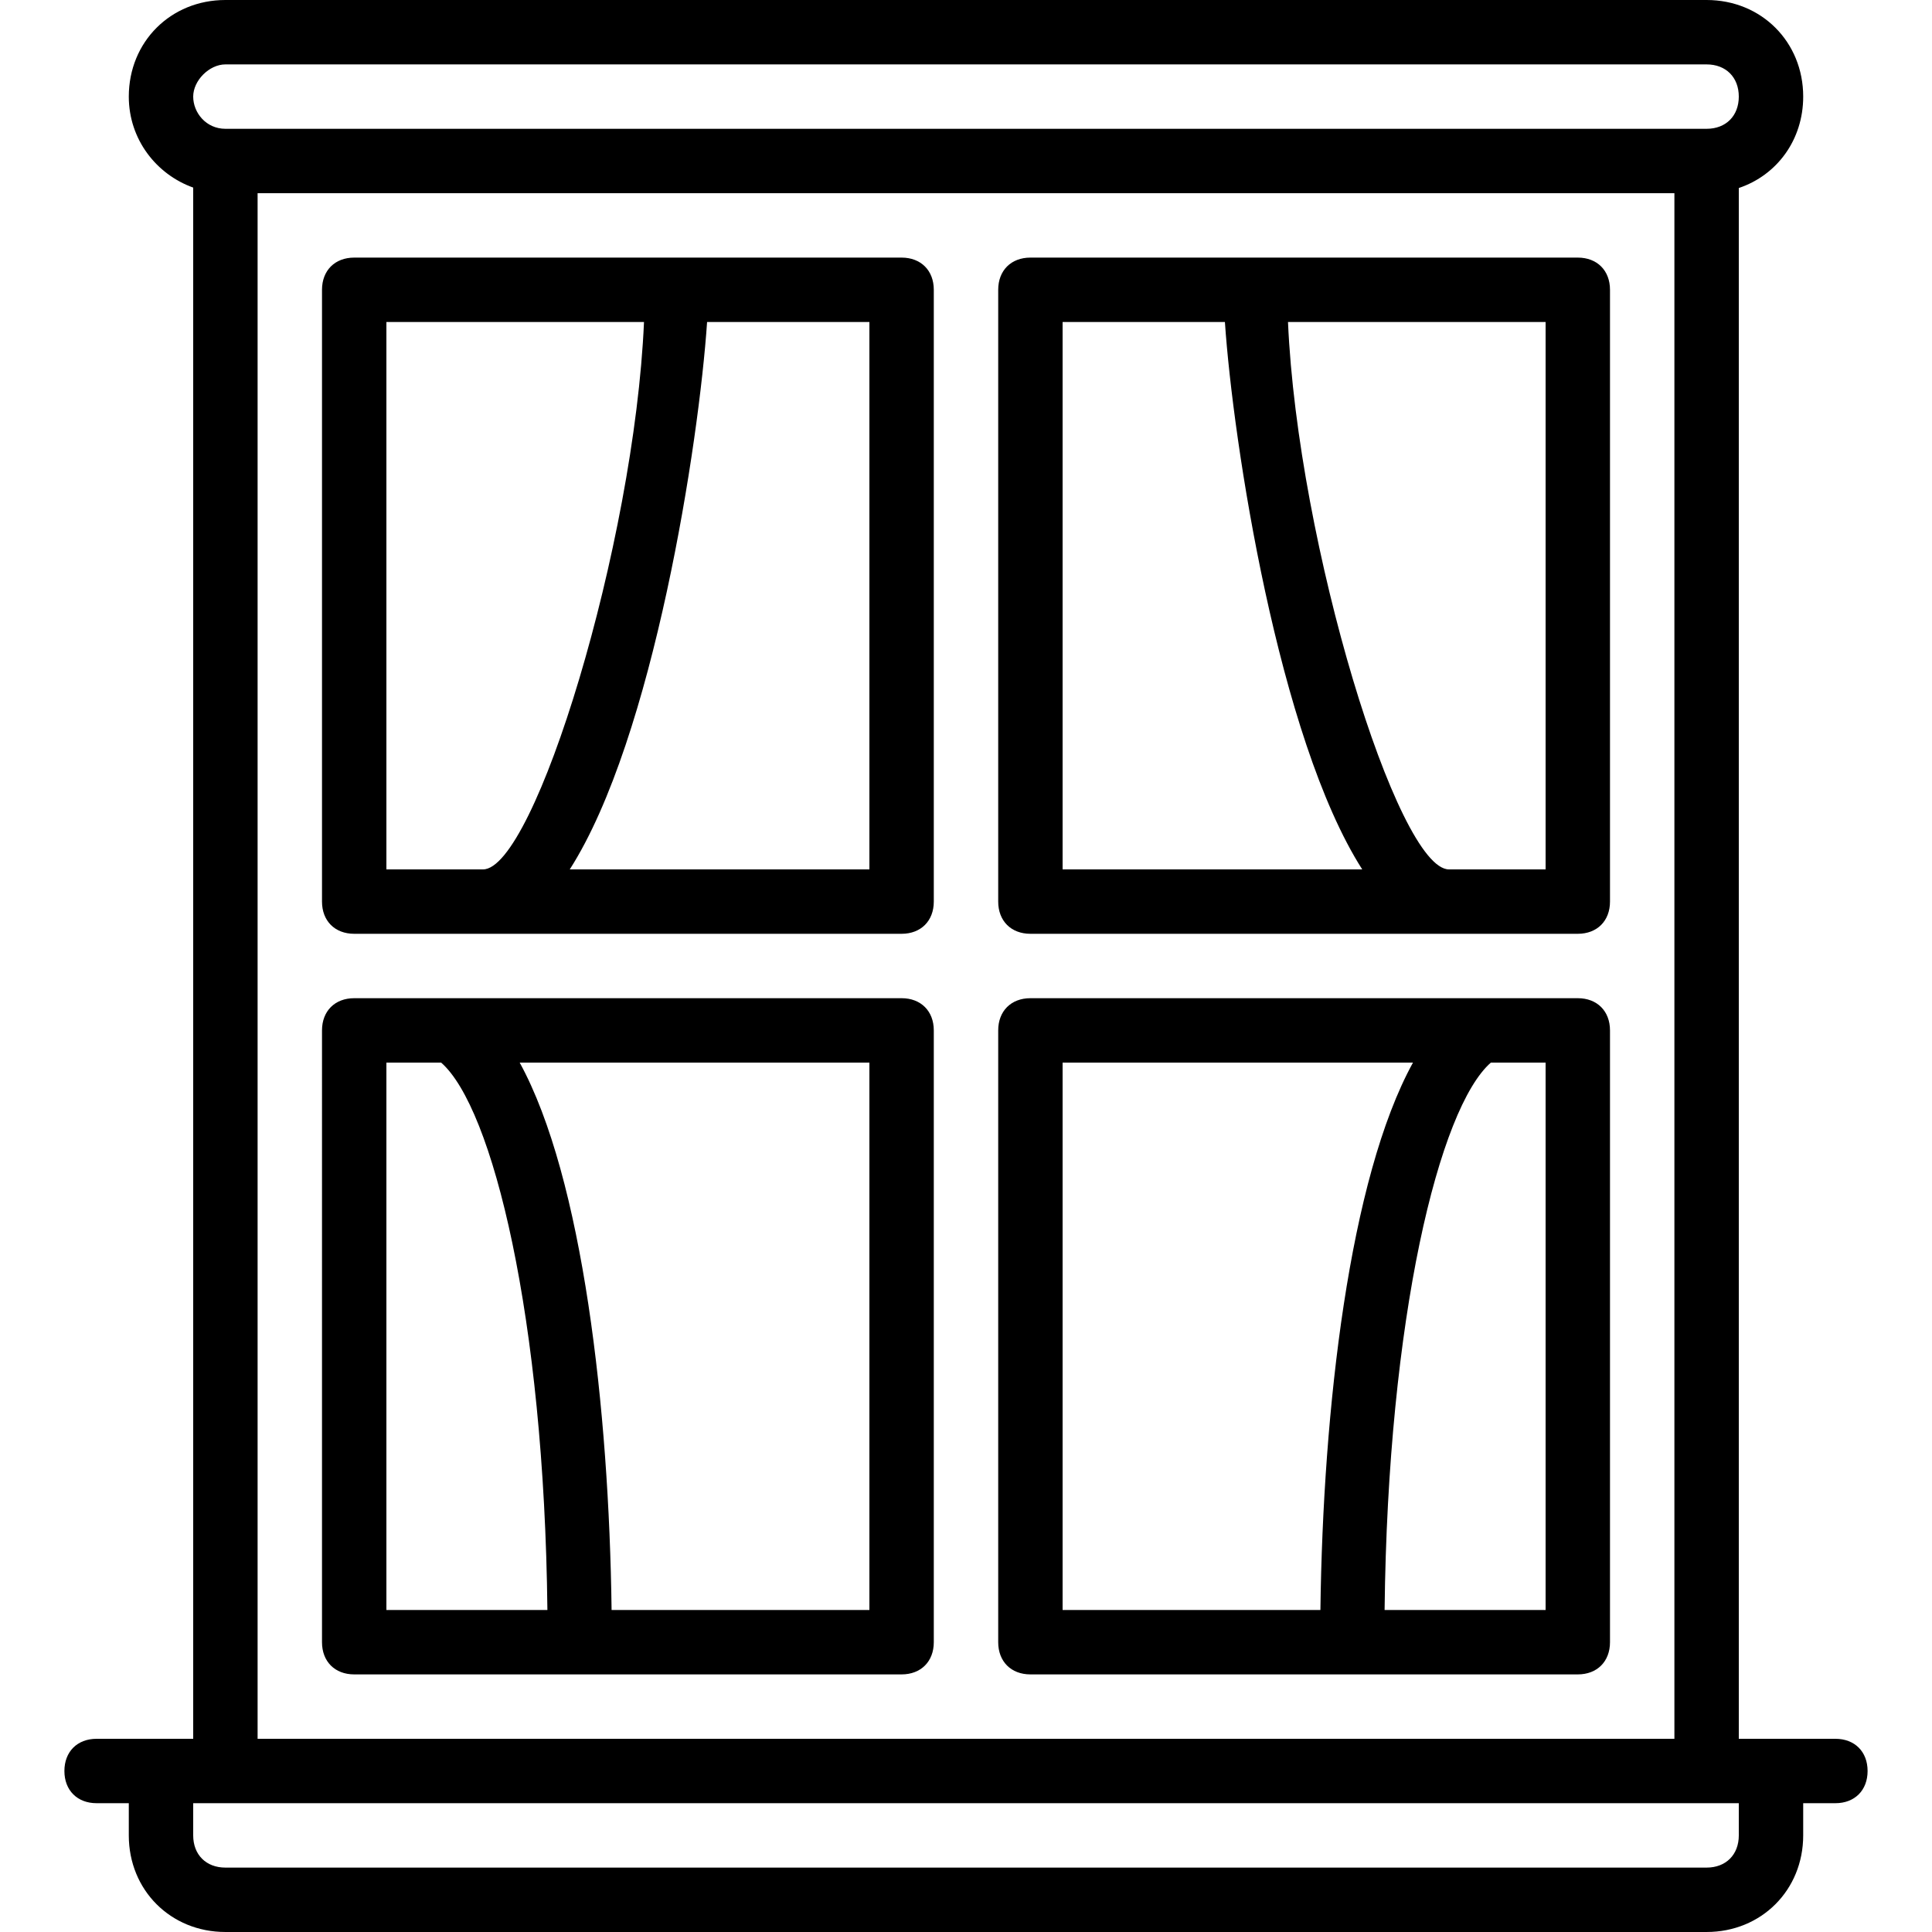
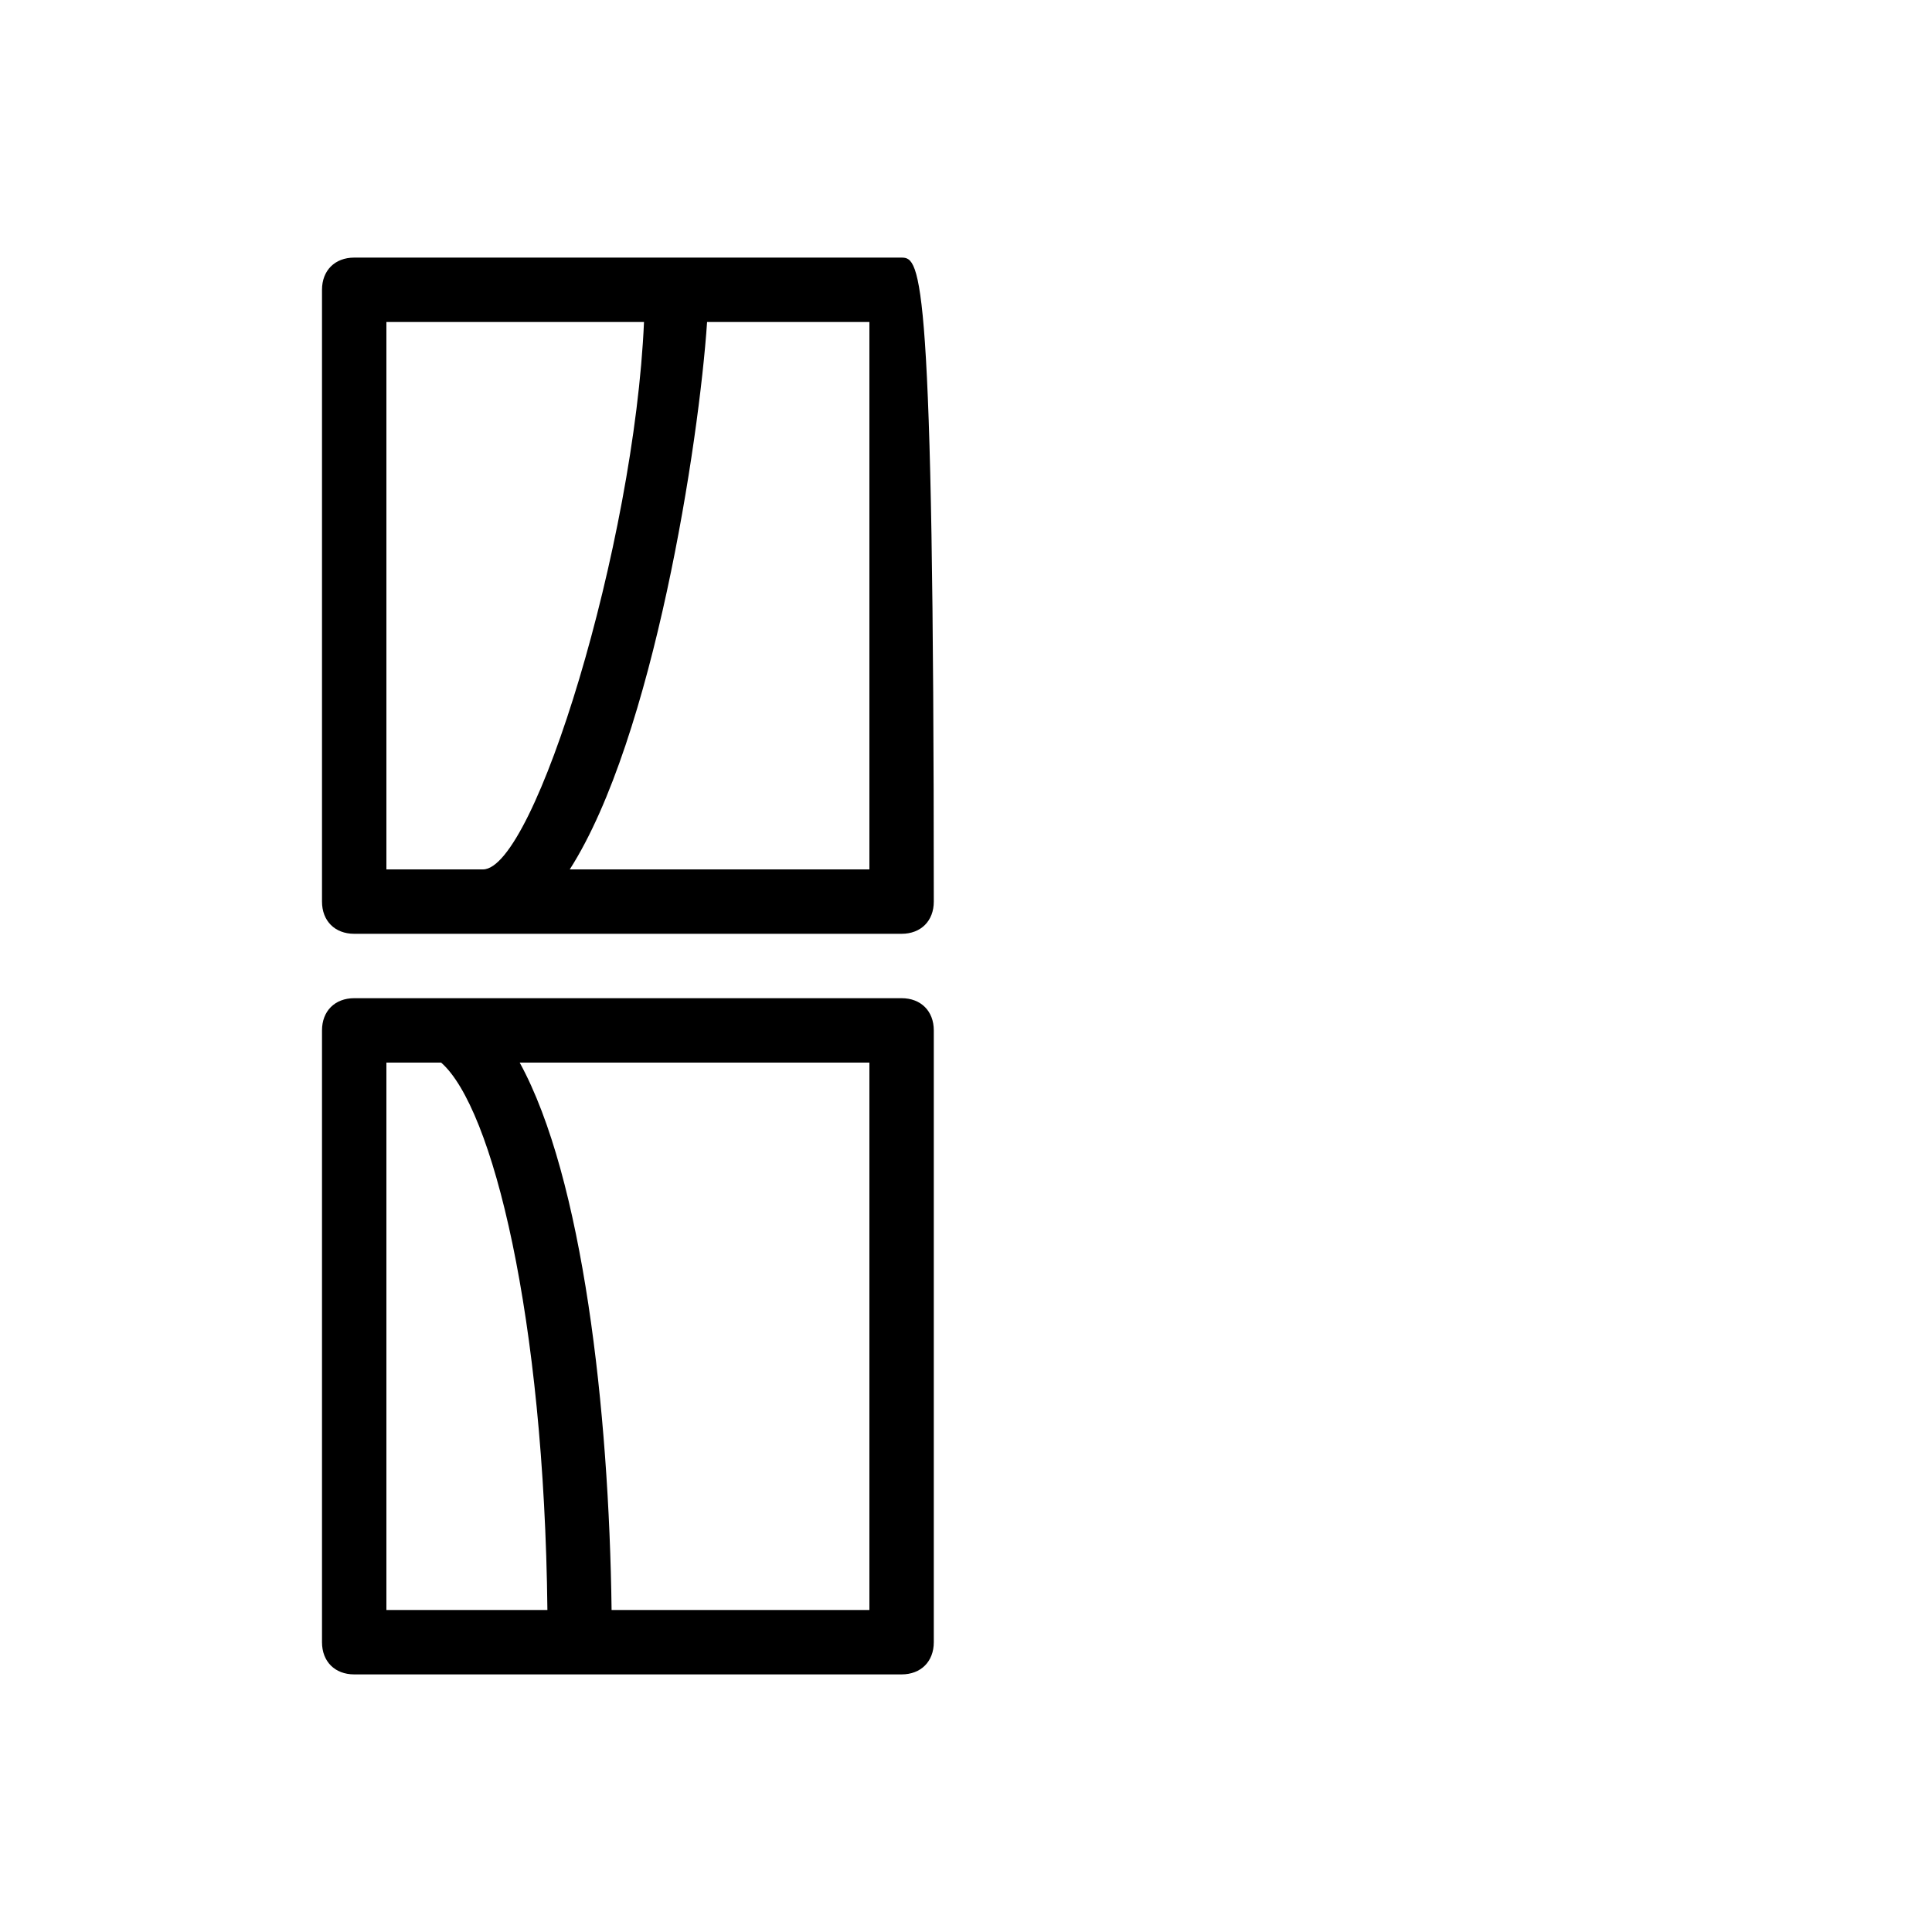
<svg xmlns="http://www.w3.org/2000/svg" version="1.1" id="Layer_1" x="0px" y="0px" viewBox="0 0 512 512" style="enable-background:new 0 0 512 512;" xml:space="preserve">
  <g transform="translate(1 1)">
    <g>
      <g>
-         <path d="M485.4,459.8h-17.067H459.8V48.824c10.103-3.391,17.067-12.734,17.067-24.224c0-14.507-11.093-25.6-25.6-25.6H58.733     c-14.507,0-25.6,11.093-25.6,25.6c0,11.362,7.329,20.629,17.067,24.113V459.8h-8.533H24.6c-5.12,0-8.533,3.413-8.533,8.533     s3.413,8.533,8.533,8.533h8.533v8.533c0,14.507,11.093,25.6,25.6,25.6h392.533c14.507,0,25.6-11.093,25.6-25.6v-8.533h8.533     c5.12,0,8.533-3.413,8.533-8.533S490.52,459.8,485.4,459.8z M58.733,16.067h392.533c5.12,0,8.533,3.413,8.533,8.533     s-3.413,8.533-8.533,8.533H58.733c-5.12,0-8.533-4.267-8.533-8.533S54.467,16.067,58.733,16.067z M67.267,50.2h375.467v409.6     H67.267V50.2z M459.8,485.4c0,5.12-3.413,8.533-8.533,8.533H58.733c-5.12,0-8.533-3.413-8.533-8.533v-8.533h8.533h392.533h8.533     V485.4z" />
-         <path d="M237.933,67.267H178.2H92.867c-5.12,0-8.533,3.413-8.533,8.533v162.133c0,5.12,3.413,8.533,8.533,8.533H127h110.933     c5.12,0,8.533-3.413,8.533-8.533V75.8C246.467,70.68,243.053,67.267,237.933,67.267z M101.4,229.4V84.333h68.267     C167.107,143.213,140.653,229.4,127,229.4H101.4z M229.4,229.4h-79.406c22.229-34.794,34.259-113.333,36.392-145.067H229.4V229.4     z" />
-         <path d="M417.133,67.267H331.8h-59.733c-5.12,0-8.533,3.413-8.533,8.533v162.133c0,5.12,3.413,8.533,8.533,8.533H383h34.133     c5.12,0,8.533-3.413,8.533-8.533V75.8C425.667,70.68,422.253,67.267,417.133,67.267z M280.6,84.333h43.013     c2.133,31.734,14.164,110.273,36.392,145.067H280.6V84.333z M408.6,229.4H383c-13.653,0-40.107-86.187-42.667-145.067H408.6     V229.4z" />
+         <path d="M237.933,67.267H178.2H92.867c-5.12,0-8.533,3.413-8.533,8.533v162.133c0,5.12,3.413,8.533,8.533,8.533H127h110.933     c5.12,0,8.533-3.413,8.533-8.533C246.467,70.68,243.053,67.267,237.933,67.267z M101.4,229.4V84.333h68.267     C167.107,143.213,140.653,229.4,127,229.4H101.4z M229.4,229.4h-79.406c22.229-34.794,34.259-113.333,36.392-145.067H229.4V229.4     z" />
        <path d="M237.933,263.533H118.467h-25.6c-5.12,0-8.533,3.413-8.533,8.533V434.2c0,5.12,3.413,8.533,8.533,8.533H152.6h85.333     c5.12,0,8.533-3.413,8.533-8.533V272.067C246.467,266.947,243.053,263.533,237.933,263.533z M101.4,425.667V280.6h14.507     c13.653,11.947,27.307,67.413,28.16,145.067H101.4z M229.4,425.667h-68.323c-0.669-53.007-7.614-114.523-24.354-145.067H229.4     V425.667z" />
-         <path d="M417.133,263.533h-25.6H272.067c-5.12,0-8.533,3.413-8.533,8.533V434.2c0,5.12,3.413,8.533,8.533,8.533H357.4h59.733     c5.12,0,8.533-3.413,8.533-8.533V272.067C425.667,266.947,422.253,263.533,417.133,263.533z M280.6,280.6h92.854     c-16.867,30.672-23.86,91.927-24.532,145.067H280.6V280.6z M408.6,425.667h-42.667c0.853-77.653,14.507-133.12,28.16-145.067     H408.6V425.667z" />
      </g>
    </g>
  </g>
  <g>
</g>
  <g>
</g>
  <g>
</g>
  <g>
</g>
  <g>
</g>
  <g>
</g>
  <g>
</g>
  <g>
</g>
  <g>
</g>
  <g>
</g>
  <g>
</g>
  <g>
</g>
  <g>
</g>
  <g>
</g>
  <g>
</g>
</svg>